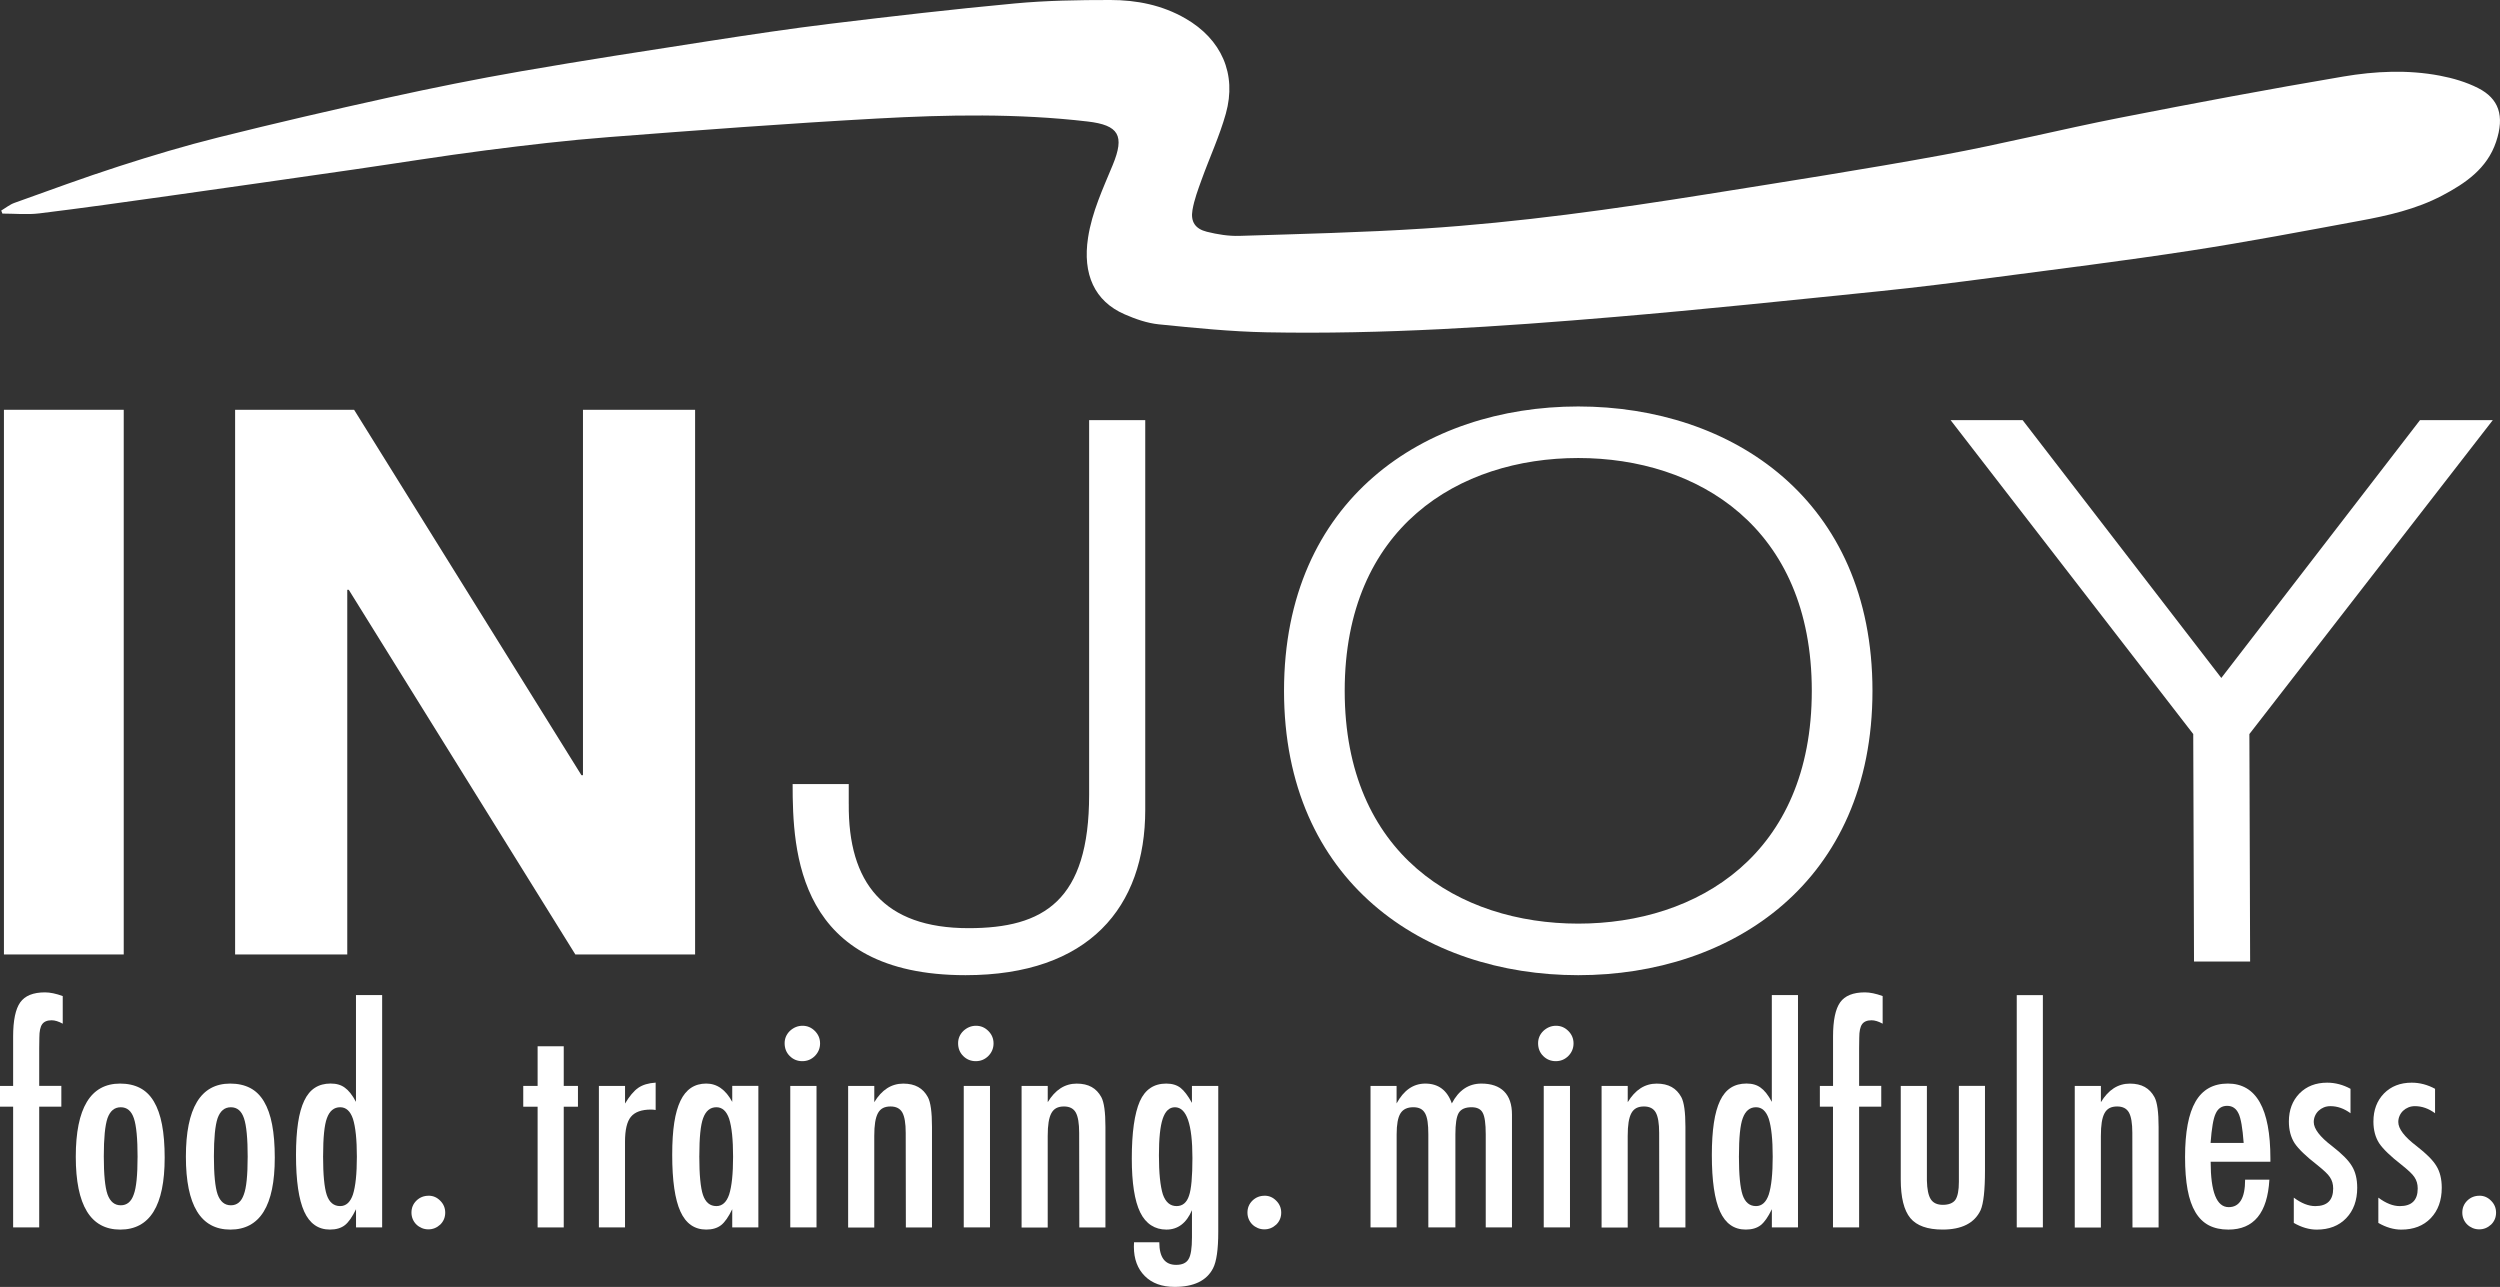
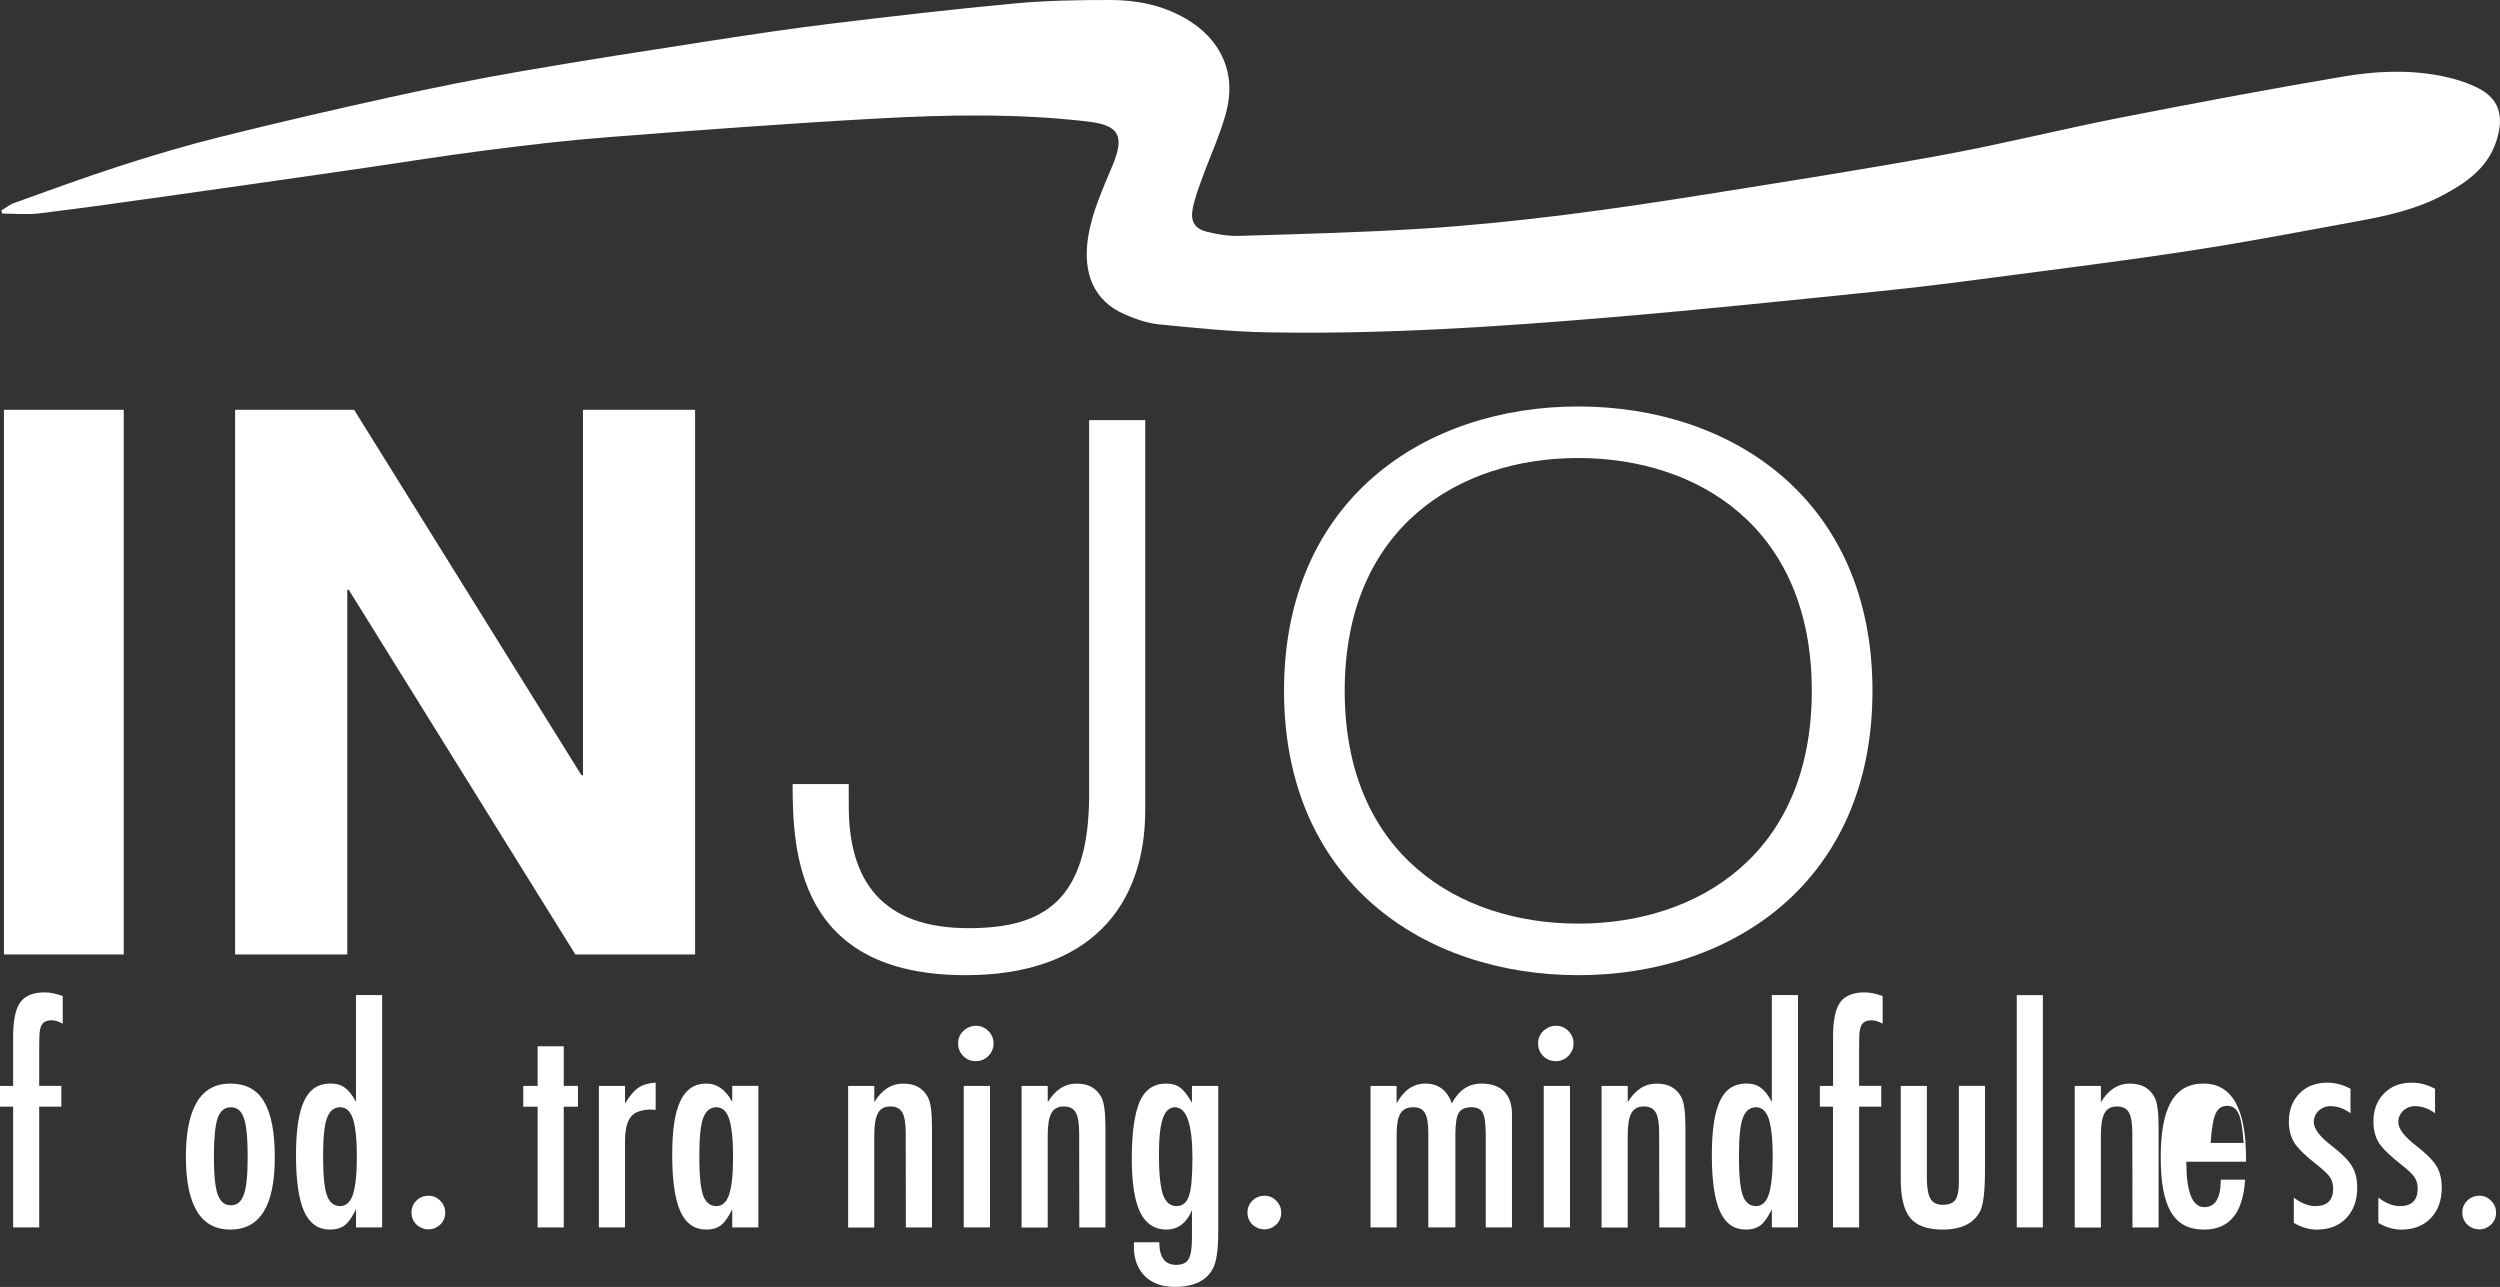
<svg xmlns="http://www.w3.org/2000/svg" data-name="Layer 1" id="Layer_1" viewBox="0 0 1041.22 535.98">
  <rect x="0" y="0" width="1041.22" height="535.98" fill="#333333" stroke="none" />
  <defs>
    <style>
      .cls-1 {
        fill: #fff;
      }
    </style>
  </defs>
  <path class="cls-1" d="m.53,87.69c1.83-1.09,3.55-2.51,5.52-3.21,14.49-5.19,28.94-10.53,43.59-15.25,13.64-4.4,27.4-8.53,41.31-12,23.57-5.89,47.24-11.39,70.97-16.61,18.25-4.02,36.58-7.71,54.99-10.91,26.15-4.54,52.39-8.59,78.62-12.65,16.8-2.6,33.63-5.14,50.51-7.19,25.45-3.09,50.92-6.05,76.45-8.42C435.74.21,449.13-.01,462.46,0c10.93,0,21.58,2.1,31.26,7.69,14.96,8.63,21.47,23.04,16.83,39.63-2.62,9.37-6.77,18.3-10.08,27.48-1.5,4.15-3.08,8.35-3.82,12.66-.84,4.89,1.15,7.86,6.01,9.07,4.4,1.09,9.04,1.85,13.54,1.71,25.64-.8,51.3-1.41,76.89-3.05,39.72-2.56,79.12-8.11,118.4-14.39,32.54-5.2,65.11-10.27,97.51-16.22,24.79-4.55,49.27-10.69,74.01-15.55,30.91-6.07,61.87-11.89,92.92-17.15,13.28-2.25,26.88-2.91,40.28-.36,5.45,1.04,10.98,2.66,15.9,5.16,8.56,4.35,11.16,11.44,7.47,22.42-3.74,11.1-12.71,17.23-22.48,22.37-10.78,5.67-22.54,8.32-34.37,10.5-23.4,4.32-46.78,8.79-70.3,12.4-27.4,4.21-54.93,7.64-82.42,11.25-15.69,2.06-31.41,4.06-47.15,5.66-36.71,3.74-73.41,7.6-110.18,10.71-48.27,4.09-96.61,7.34-145.1,6.41-15.01-.29-30.01-1.82-44.97-3.32-4.84-.49-9.72-2.21-14.23-4.18-12.53-5.46-17.55-16.71-15.22-31.9,1.65-10.75,6.21-20.42,10.29-30.31,5.05-12.26,2.54-16.57-10.47-18.09-29.11-3.4-58.33-2.85-87.47-1.25-37.36,2.05-74.69,4.87-112,7.75-17.08,1.32-34.12,3.32-51.11,5.5-18.38,2.36-36.68,5.34-55.03,7.99-25.76,3.71-51.52,7.41-77.29,11.03-17.88,2.51-35.75,5.05-53.67,7.24-5.06.62-10.27.09-15.41.09l-.49-1.26Z" />
  <g>
    <path class="cls-1" d="m0,452.27h5.47v-20.56c0-6.72.99-11.46,2.96-14.24,1.97-2.77,5.41-4.16,10.3-4.16,2.12,0,4.59.51,7.4,1.54v11.5c-1.75-.95-3.29-1.42-4.61-1.42-1.86,0-3.18.55-3.96,1.65s-1.17,2.96-1.17,5.58l-.06,4.44v15.66h9.22v8.66h-9.22v50.28H5.47v-50.28H0v-8.66Z" />
-     <path class="cls-1" d="m68.58,482.22c0,19.93-6.17,29.89-18.51,29.89s-18.51-10.12-18.51-30.35,6.15-30.46,18.45-30.46c3.19,0,5.95.61,8.29,1.82s4.26,3.09,5.78,5.64,2.65,5.75,3.39,9.62c.74,3.87,1.11,8.48,1.11,13.83Zm-11.28-.28c0-7.74-.51-13.14-1.54-16.17-1.03-3.08-2.85-4.61-5.47-4.61s-4.42,1.52-5.52,4.55c-1.02,3.04-1.54,8.33-1.54,15.89s.51,12.83,1.54,15.83c1.1,3.04,2.94,4.56,5.52,4.56s4.38-1.5,5.41-4.5c1.06-2.81,1.59-7.99,1.59-15.54Z" />
    <path class="cls-1" d="m114.44,482.22c0,19.93-6.17,29.89-18.51,29.89s-18.51-10.12-18.51-30.35,6.15-30.46,18.45-30.46c3.19,0,5.95.61,8.29,1.82s4.26,3.09,5.78,5.64,2.65,5.75,3.39,9.62c.74,3.87,1.11,8.48,1.11,13.83Zm-11.28-.28c0-7.74-.51-13.14-1.54-16.17-1.03-3.08-2.85-4.61-5.47-4.61s-4.42,1.52-5.52,4.55c-1.02,3.04-1.54,8.33-1.54,15.89s.51,12.83,1.54,15.83c1.1,3.04,2.94,4.56,5.52,4.56s4.38-1.5,5.41-4.5c1.06-2.81,1.59-7.99,1.59-15.54Z" />
    <path class="cls-1" d="m159.16,414.46v96.74h-10.88v-7.58c-1.56,3.23-3.11,5.45-4.67,6.66-1.56,1.21-3.62,1.82-6.21,1.82-4.86,0-8.43-2.5-10.7-7.49s-3.42-12.84-3.42-23.55c0-5.16.29-9.62.85-13.38s1.43-6.85,2.59-9.28c1.16-2.43,2.65-4.22,4.47-5.38,1.82-1.16,3.99-1.74,6.49-1.74s4.36.57,5.92,1.71c.76.53,1.54,1.29,2.33,2.28s1.57,2.2,2.33,3.64v-44.47h10.88Zm-24.6,67.02c0,7.74.51,13.15,1.54,16.23,1.06,3.08,2.92,4.61,5.58,4.61,2.43,0,4.2-1.59,5.3-4.78,1.1-3.42,1.65-8.67,1.65-15.78s-.55-12.41-1.65-15.83c-1.1-3.19-2.87-4.78-5.3-4.78-2.58,0-4.42,1.52-5.52,4.55-1.06,2.81-1.59,8.07-1.59,15.78Z" />
    <path class="cls-1" d="m178.54,498c1.86,0,3.47.7,4.84,2.11,1.37,1.37,2.05,3.02,2.05,4.95s-.68,3.59-2.05,4.95c-1.44,1.33-3.09,2-4.95,2-.99,0-1.91-.18-2.76-.54-.85-.36-1.6-.85-2.25-1.48-.65-.63-1.15-1.37-1.51-2.22-.36-.85-.54-1.77-.54-2.76,0-1.94.68-3.59,2.05-4.95,1.4-1.37,3.11-2.05,5.12-2.05Z" />
    <path class="cls-1" d="m223.91,435.76h10.88v16.51h5.92v8.66h-5.92v50.28h-10.88v-50.28h-5.98v-8.66h5.98v-16.51Z" />
    <path class="cls-1" d="m249.44,452.27h10.88v7.34c1.86-3.11,3.7-5.29,5.52-6.55,1.82-1.25,4.23-1.97,7.23-2.16v11.39c-.76-.12-1.4-.17-1.94-.17-3.91,0-6.7,1-8.37,3.02-1.63,1.97-2.45,5.43-2.45,10.36v35.7h-10.88v-58.93Z" />
    <path class="cls-1" d="m315.85,452.27v58.93h-10.88v-7.58c-1.56,3.23-3.11,5.45-4.67,6.66-1.56,1.21-3.61,1.82-6.15,1.82-4.9,0-8.49-2.5-10.76-7.52-2.28-5.01-3.42-12.87-3.42-23.57s1.14-17.72,3.42-22.52c2.28-4.8,5.87-7.2,10.76-7.2,4.48,0,8.08,2.54,10.82,7.63v-6.66h10.88Zm-24.6,29.21c0,7.74.51,13.15,1.54,16.23,1.06,3.08,2.92,4.61,5.58,4.61,2.43,0,4.2-1.59,5.3-4.78,1.1-3.42,1.65-8.67,1.65-15.78s-.55-12.41-1.65-15.83c-1.1-3.19-2.87-4.78-5.3-4.78-2.58,0-4.42,1.52-5.52,4.55-1.06,2.81-1.59,8.07-1.59,15.78Z" />
-     <path class="cls-1" d="m334.26,427.22c1.97,0,3.68.72,5.12,2.16,1.44,1.44,2.17,3.17,2.17,5.18s-.72,3.79-2.17,5.24-3.19,2.16-5.24,2.16-3.8-.72-5.24-2.16c-1.4-1.4-2.11-3.17-2.11-5.3,0-1.97.72-3.68,2.17-5.12,1.56-1.44,3.32-2.16,5.29-2.16Zm-5.12,25.05h10.93v58.93h-10.93v-58.93Z" />
    <path class="cls-1" d="m353.25,452.27h10.88v6.78c3.11-5.16,7.14-7.74,12.07-7.74s8.2,1.88,10.25,5.64c1.14,2.12,1.71,6.25,1.71,12.36v41.91h-10.88l-.06-39.4c0-3.99-.48-6.81-1.42-8.49-.95-1.67-2.58-2.5-4.9-2.5-1.25,0-2.31.22-3.16.66s-1.55,1.14-2.08,2.11c-.53.97-.92,2.23-1.17,3.79-.25,1.56-.37,3.47-.37,5.75v38.1h-10.88v-58.93Z" />
    <path class="cls-1" d="m406.51,427.22c1.97,0,3.68.72,5.12,2.16,1.44,1.44,2.17,3.17,2.17,5.18s-.72,3.79-2.17,5.24-3.19,2.16-5.24,2.16-3.8-.72-5.24-2.16c-1.4-1.4-2.11-3.17-2.11-5.3,0-1.97.72-3.68,2.17-5.12,1.56-1.44,3.32-2.16,5.29-2.16Zm-5.12,25.05h10.93v58.93h-10.93v-58.93Z" />
    <path class="cls-1" d="m425.49,452.27h10.88v6.78c3.11-5.16,7.14-7.74,12.07-7.74s8.2,1.88,10.25,5.64c1.14,2.12,1.71,6.25,1.71,12.36v41.91h-10.88l-.06-39.4c0-3.99-.48-6.81-1.42-8.49-.95-1.67-2.58-2.5-4.9-2.5-1.25,0-2.31.22-3.16.66s-1.55,1.14-2.08,2.11c-.53.97-.92,2.23-1.17,3.79-.25,1.56-.37,3.47-.37,5.75v38.1h-10.88v-58.93Z" />
    <path class="cls-1" d="m496.46,452.27h10.93v60.81c0,7.29-.72,12.34-2.17,15.15-2.66,5.16-7.99,7.74-16,7.74-5.28,0-9.41-1.5-12.41-4.5-3.04-3.04-4.56-7.12-4.56-12.24l.06-1.83h10.53c0,6.27,2.33,9.4,7,9.4,2.54,0,4.27-.8,5.18-2.39.95-1.52,1.42-4.54,1.42-9.05v-11.33c-2.31,5.39-5.86,8.08-10.65,8.08s-8.57-2.39-10.91-7.17c-2.33-4.79-3.5-12.26-3.5-22.44,0-10.78,1.12-18.74,3.36-23.86,2.2-4.9,5.87-7.34,10.99-7.34,2.43,0,4.4.59,5.92,1.76,1.52,1.18,3.11,3.27,4.78,6.27v-7.06Zm.17,30.01c0-14.08-2.43-21.12-7.29-21.12-2.31,0-4,1.58-5.07,4.75s-1.59,8.24-1.59,15.23c0,7.4.55,12.85,1.65,16.34,1.14,3.23,3.04,4.84,5.7,4.84,2.5,0,4.23-1.44,5.18-4.33.95-2.7,1.42-7.94,1.42-15.72Z" />
    <path class="cls-1" d="m526.72,498c1.86,0,3.47.7,4.84,2.11,1.37,1.37,2.05,3.02,2.05,4.95s-.68,3.59-2.05,4.95c-1.44,1.33-3.09,2-4.95,2-.99,0-1.91-.18-2.76-.54-.85-.36-1.6-.85-2.25-1.48-.65-.63-1.15-1.37-1.51-2.22-.36-.85-.54-1.77-.54-2.76,0-1.94.68-3.59,2.05-4.95,1.4-1.37,3.11-2.05,5.12-2.05Z" />
    <path class="cls-1" d="m570.78,452.27h10.88v7.29c3-5.5,6.98-8.26,11.96-8.26,5.43,0,9.11,2.75,11.05,8.26,2.88-5.5,6.98-8.26,12.3-8.26,4.14,0,7.3,1.09,9.48,3.27,2.18,2.19,3.27,5.4,3.27,9.66v46.97h-10.93v-38.78c0-4.44-.42-7.42-1.25-8.94-.8-1.56-2.35-2.33-4.67-2.33-2.62,0-4.4.79-5.35,2.39-.91,1.56-1.37,4.52-1.37,8.88v38.78h-11.27v-38.78c0-2.08-.1-3.85-.31-5.29-.21-1.44-.56-2.6-1.05-3.47s-1.14-1.51-1.94-1.91c-.8-.4-1.79-.6-2.96-.6-2.5,0-4.29.85-5.35,2.56-1.06,1.71-1.59,4.61-1.59,8.71v38.78h-10.88v-58.93Z" />
    <path class="cls-1" d="m648.07,427.22c1.97,0,3.68.72,5.12,2.16,1.44,1.44,2.17,3.17,2.17,5.18s-.72,3.79-2.17,5.24-3.19,2.16-5.24,2.16-3.8-.72-5.24-2.16c-1.4-1.4-2.11-3.17-2.11-5.3,0-1.97.72-3.68,2.17-5.12,1.56-1.44,3.32-2.16,5.29-2.16Zm-5.12,25.05h10.93v58.93h-10.93v-58.93Z" />
    <path class="cls-1" d="m667.05,452.27h10.88v6.78c3.11-5.16,7.14-7.74,12.07-7.74s8.2,1.88,10.25,5.64c1.14,2.12,1.71,6.25,1.71,12.36v41.91h-10.88l-.06-39.4c0-3.99-.48-6.81-1.42-8.49-.95-1.67-2.58-2.5-4.9-2.5-1.25,0-2.31.22-3.16.66s-1.55,1.14-2.08,2.11c-.53.97-.92,2.23-1.17,3.79-.25,1.56-.37,3.47-.37,5.75v38.1h-10.88v-58.93Z" />
    <path class="cls-1" d="m748.84,414.46v96.74h-10.88v-7.58c-1.56,3.23-3.11,5.45-4.67,6.66-1.56,1.21-3.62,1.82-6.21,1.82-4.86,0-8.43-2.5-10.7-7.49s-3.42-12.84-3.42-23.55c0-5.16.29-9.62.85-13.38s1.43-6.85,2.59-9.28c1.16-2.43,2.65-4.22,4.47-5.38,1.82-1.16,3.99-1.74,6.49-1.74s4.36.57,5.92,1.71c.76.53,1.54,1.29,2.33,2.28s1.57,2.2,2.33,3.64v-44.47h10.88Zm-24.6,67.02c0,7.74.51,13.15,1.54,16.23,1.06,3.08,2.92,4.61,5.58,4.61,2.43,0,4.2-1.59,5.3-4.78,1.1-3.42,1.65-8.67,1.65-15.78s-.55-12.41-1.65-15.83c-1.1-3.19-2.87-4.78-5.3-4.78-2.58,0-4.42,1.52-5.52,4.55-1.06,2.81-1.59,8.07-1.59,15.78Z" />
    <path class="cls-1" d="m757.97,452.27h5.47v-20.56c0-6.72.99-11.46,2.96-14.24,1.97-2.77,5.41-4.16,10.3-4.16,2.12,0,4.59.51,7.4,1.54v11.5c-1.75-.95-3.29-1.42-4.61-1.42-1.86,0-3.18.55-3.96,1.65s-1.17,2.96-1.17,5.58l-.06,4.44v15.66h9.22v8.66h-9.22v50.28h-10.88v-50.28h-5.47v-8.66Z" />
    <path class="cls-1" d="m791.65,452.27h10.88v39.4c.08,3.64.62,6.25,1.62,7.8,1,1.56,2.69,2.33,5.04,2.33s4.19-.68,5.18-2.05c.99-1.44,1.48-3.95,1.48-7.52v-39.97h10.87v35.25c0,8.24-.61,13.74-1.82,16.51-2.54,5.39-7.82,8.08-15.83,8.08-6.3,0-10.78-1.59-13.44-4.78-2.66-3.23-3.99-8.6-3.99-16.11v-38.95Z" />
    <path class="cls-1" d="m839.95,414.46h10.88v96.74h-10.88v-96.74Z" />
    <path class="cls-1" d="m864.12,452.27h10.88v6.78c3.11-5.16,7.14-7.74,12.07-7.74s8.2,1.88,10.25,5.64c1.14,2.12,1.71,6.25,1.71,12.36v41.91h-10.88l-.06-39.4c0-3.99-.48-6.81-1.42-8.49-.95-1.67-2.58-2.5-4.9-2.5-1.25,0-2.31.22-3.16.66s-1.55,1.14-2.08,2.11c-.53.97-.92,2.23-1.17,3.79-.25,1.56-.37,3.47-.37,5.75v38.1h-10.88v-58.93Z" />
-     <path class="cls-1" d="m935.03,491.33h10.14c-.8,13.86-6.49,20.78-17.08,20.78-3.15,0-5.85-.59-8.11-1.76-2.26-1.18-4.13-3-5.61-5.47s-2.57-5.6-3.27-9.4c-.7-3.79-1.05-8.31-1.05-13.55,0-10.4,1.45-18.11,4.36-23.12,2.9-5.01,7.39-7.52,13.47-7.52,11.81,0,17.71,10.4,17.71,31.2v1.37h-24.88c0,12.61,2.5,18.9,7.52,18.9,4.56,0,6.83-3.81,6.83-11.45Zm-.57-15.32c-.46-6.19-1.16-10.25-2.11-12.19-.99-2.16-2.58-3.25-4.78-3.25s-3.83,1.08-4.78,3.25c-.95,1.94-1.65,6-2.11,12.19h13.78Z" />
+     <path class="cls-1" d="m935.03,491.33c-.8,13.86-6.49,20.78-17.08,20.78-3.15,0-5.85-.59-8.11-1.76-2.26-1.18-4.13-3-5.61-5.47s-2.57-5.6-3.27-9.4c-.7-3.79-1.05-8.31-1.05-13.55,0-10.4,1.45-18.11,4.36-23.12,2.9-5.01,7.39-7.52,13.47-7.52,11.81,0,17.71,10.4,17.71,31.2v1.37h-24.88c0,12.61,2.5,18.9,7.52,18.9,4.56,0,6.83-3.81,6.83-11.45Zm-.57-15.32c-.46-6.19-1.16-10.25-2.11-12.19-.99-2.16-2.58-3.25-4.78-3.25s-3.83,1.08-4.78,3.25c-.95,1.94-1.65,6-2.11,12.19h13.78Z" />
    <path class="cls-1" d="m978.96,453.47v10.19c-2.66-1.97-5.45-2.96-8.37-2.96-.99,0-1.9.17-2.73.51-.83.34-1.56.81-2.19,1.4s-1.12,1.29-1.48,2.11c-.36.82-.54,1.68-.54,2.59,0,2.81,2.54,6.15,7.63,10.02,2.05,1.6,3.76,3.08,5.12,4.44s2.41,2.66,3.13,3.87c1.48,2.39,2.22,5.41,2.22,9.05,0,5.28-1.54,9.51-4.61,12.7-3.04,3.15-7.12,4.73-12.24,4.73-3.15,0-6.34-.93-9.56-2.79v-10.53c3.15,2.36,6.13,3.53,8.94,3.53,4.97,0,7.46-2.45,7.46-7.34,0-1.83-.46-3.4-1.37-4.73-.42-.65-1.08-1.4-1.99-2.25s-2.03-1.81-3.36-2.87c-4.6-3.57-7.71-6.57-9.34-9-1.6-2.5-2.39-5.52-2.39-9.05,0-4.75,1.46-8.63,4.39-11.67,2.96-3,6.81-4.5,11.56-4.5,3.34,0,6.59.85,9.74,2.56Z" />
    <path class="cls-1" d="m1014.17,453.47v10.19c-2.66-1.97-5.45-2.96-8.37-2.96-.99,0-1.9.17-2.73.51-.83.34-1.56.81-2.19,1.4s-1.12,1.29-1.48,2.11c-.36.82-.54,1.68-.54,2.59,0,2.81,2.54,6.15,7.63,10.02,2.05,1.6,3.76,3.08,5.12,4.44s2.41,2.66,3.13,3.87c1.48,2.39,2.22,5.41,2.22,9.05,0,5.28-1.54,9.51-4.61,12.7-3.04,3.15-7.12,4.73-12.24,4.73-3.15,0-6.34-.93-9.56-2.79v-10.53c3.15,2.36,6.13,3.53,8.94,3.53,4.97,0,7.46-2.45,7.46-7.34,0-1.83-.46-3.4-1.37-4.73-.42-.65-1.08-1.4-1.99-2.25s-2.03-1.81-3.36-2.87c-4.6-3.57-7.71-6.57-9.34-9-1.6-2.5-2.39-5.52-2.39-9.05,0-4.75,1.46-8.63,4.39-11.67,2.96-3,6.81-4.5,11.56-4.5,3.34,0,6.59.85,9.74,2.56Z" />
    <path class="cls-1" d="m1032.69,498c1.86,0,3.47.7,4.84,2.11,1.37,1.37,2.05,3.02,2.05,4.95s-.68,3.59-2.05,4.95c-1.44,1.33-3.09,2-4.95,2-.99,0-1.91-.18-2.76-.54-.85-.36-1.6-.85-2.25-1.48-.65-.63-1.15-1.37-1.51-2.22-.36-.85-.54-1.77-.54-2.76,0-1.94.68-3.59,2.05-4.95,1.4-1.37,3.11-2.05,5.12-2.05Z" />
  </g>
  <g>
    <path class="cls-1" d="m353.5,334.78c-.31,32.85,14.53,51.79,49.9,51.79,31.27,0,50.21-11.37,50.21-55.58v-156.02h23.37v162.33c0,40.43-23.37,68.85-74.85,68.85-70.11,0-72.01-51.48-72.01-79.59h23.37v8.21Z" />
    <path class="cls-1" d="m657.32,169.29c64.11,0,122.54,38.85,122.54,118.43s-58.43,118.43-122.54,118.43-122.54-38.85-122.54-118.43,58.43-118.43,122.54-118.43Zm0,215.39c49.59,0,97.27-28.74,97.27-96.96s-47.69-96.96-97.27-96.96-97.27,28.74-97.27,96.96,47.69,96.96,97.27,96.96Z" />
-     <path class="cls-1" d="m913.46,305.73l-101.06-130.75h30l82.75,107.38,82.75-107.38h30.32l-101.38,130.75.31,94.75h-23.37l-.32-94.75Z" />
  </g>
  <g>
    <path class="cls-1" d="m51.53,170.67v226.85H1.64v-226.85h49.88Z" />
    <path class="cls-1" d="m147.48,170.67l94.68,152.19h.64v-152.19h46.7v226.85h-49.88l-94.36-151.87h-.63v151.87h-46.71v-226.85h49.57Z" />
  </g>
</svg>